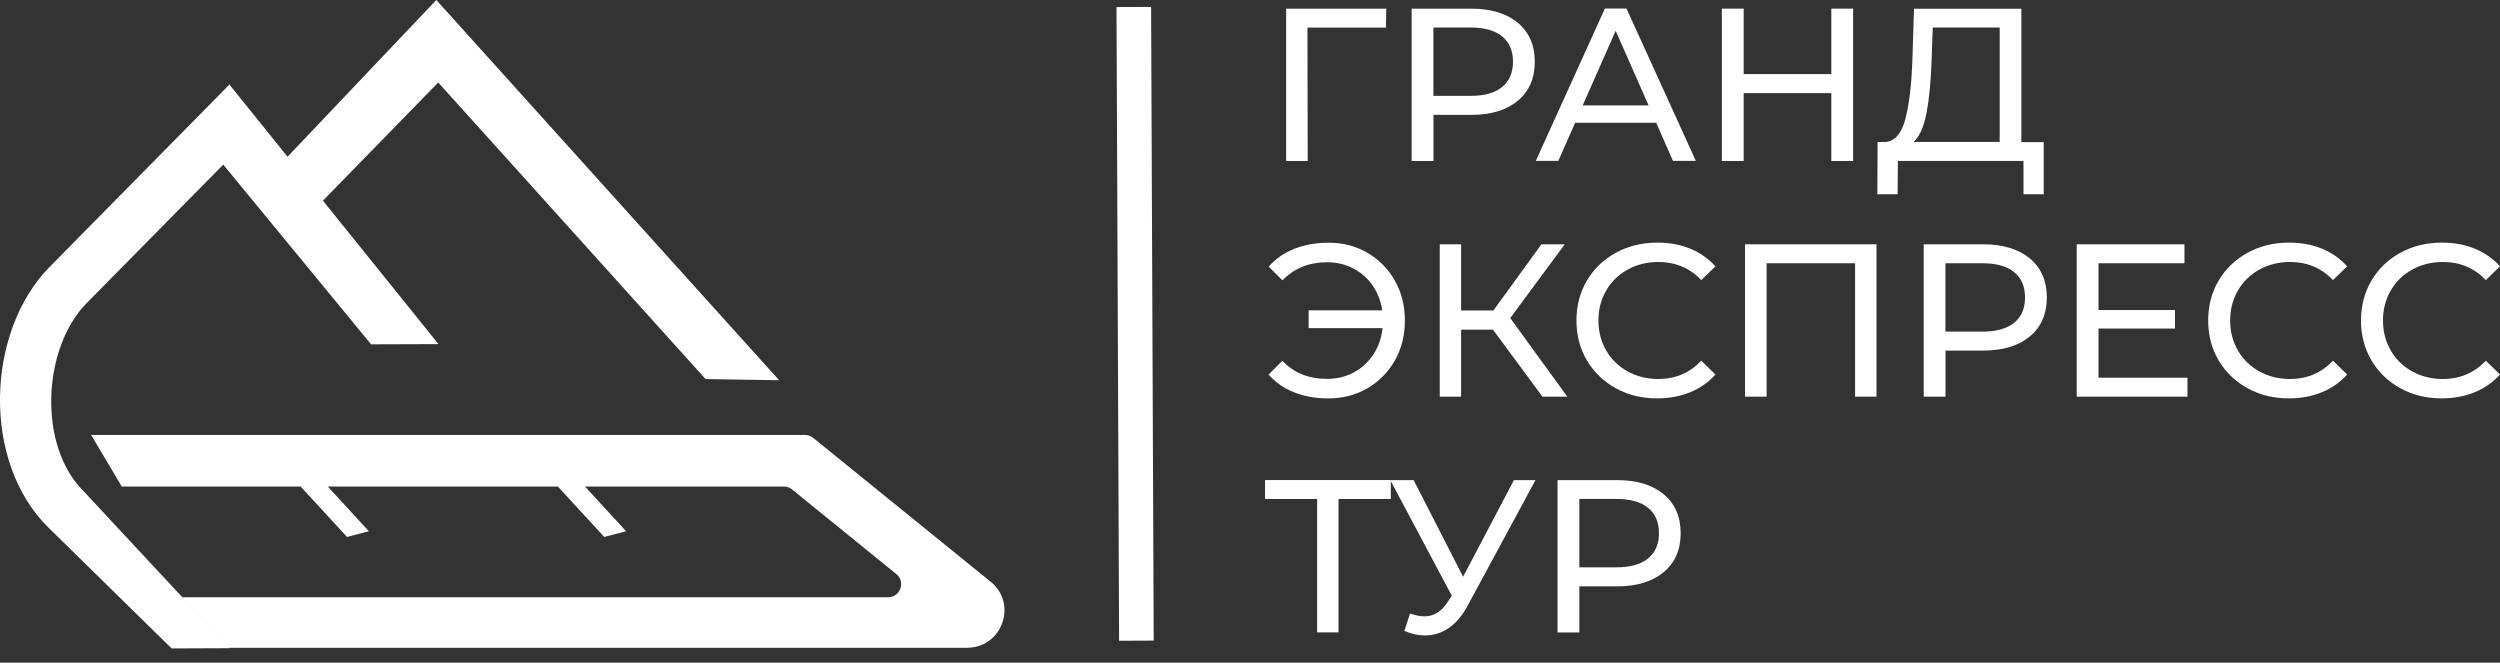
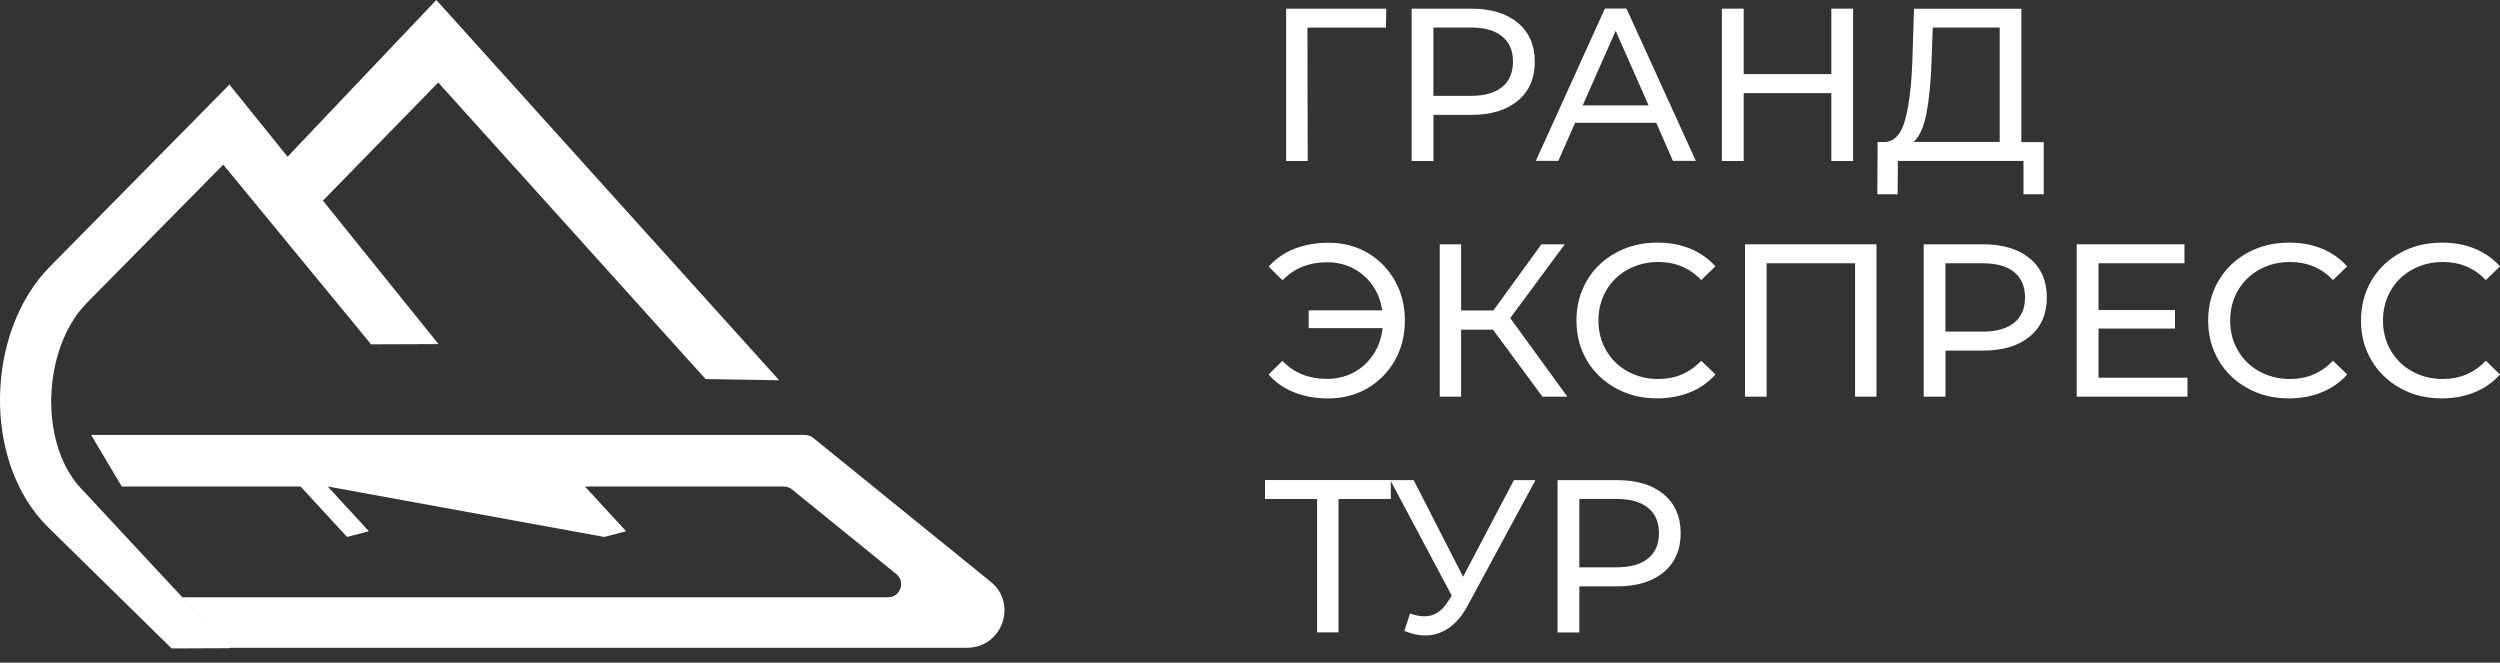
<svg xmlns="http://www.w3.org/2000/svg" width="83" height="22" viewBox="0 0 83 22" fill="none">
  <rect x="0" y="0" width="83" height="22" fill="#333333" stroke="none" />
-   <path d="M38.217 0.23L37.068 0.234L37.154 21.273L38.303 21.268L38.217 0.23Z" fill="white" />
  <path d="M46.013 0.916H43.407L43.416 5.345H42.7V0.287H46.024L46.013 0.916Z" fill="white" />
  <path d="M50.391 0.756C50.767 1.069 50.955 1.502 50.955 2.051C50.955 2.6 50.767 3.032 50.391 3.345C50.014 3.658 49.498 3.814 48.843 3.814H47.591V5.345H46.867V0.287H48.843C49.498 0.287 50.014 0.444 50.391 0.756ZM49.869 2.89C50.111 2.694 50.231 2.415 50.231 2.048C50.231 1.681 50.111 1.402 49.869 1.206C49.627 1.01 49.279 0.913 48.82 0.913H47.589V3.183H48.82C49.279 3.183 49.63 3.086 49.869 2.89Z" fill="white" />
  <path d="M54.988 4.078H52.294L51.736 5.341H50.989L53.283 0.283H53.999L56.302 5.341H55.541L54.988 4.078ZM54.734 3.5L53.64 1.023L52.545 3.5H54.734Z" fill="white" />
  <path d="M61.524 0.287V5.345H60.8V3.092H57.89V5.345H57.166V0.287H57.89V2.46H60.8V0.287H61.524Z" fill="white" />
  <path d="M67.852 4.715V6.45H67.18V5.344H63.01L63.001 6.45H62.328L62.337 4.715H62.582C62.901 4.695 63.126 4.445 63.255 3.961C63.386 3.478 63.466 2.795 63.494 1.913L63.545 0.289H67.109V4.718H67.852V4.715ZM63.962 3.745C63.873 4.212 63.728 4.536 63.531 4.712H66.39V0.915H64.167L64.13 1.976C64.107 2.69 64.05 3.279 63.962 3.745Z" fill="white" />
  <path d="M45.397 8.391C45.781 8.616 46.086 8.923 46.309 9.316C46.531 9.709 46.642 10.149 46.642 10.642C46.642 11.134 46.531 11.575 46.309 11.967C46.086 12.36 45.781 12.667 45.397 12.892C45.012 13.116 44.576 13.227 44.094 13.227C43.678 13.227 43.301 13.159 42.965 13.025C42.626 12.892 42.344 12.693 42.118 12.434L42.575 11.979C42.957 12.38 43.45 12.579 44.06 12.579C44.382 12.579 44.678 12.508 44.943 12.365C45.208 12.223 45.425 12.024 45.596 11.768C45.764 11.512 45.867 11.222 45.901 10.895H43.447V10.303H45.892C45.844 9.99 45.736 9.714 45.568 9.472C45.399 9.231 45.183 9.043 44.923 8.909C44.664 8.775 44.376 8.707 44.062 8.707C43.458 8.707 42.965 8.906 42.578 9.307L42.121 8.852C42.349 8.593 42.632 8.394 42.971 8.261C43.31 8.127 43.686 8.059 44.097 8.059C44.576 8.056 45.009 8.167 45.397 8.391Z" fill="white" />
  <path d="M49.567 10.945H48.509V13.169H47.8V8.111H48.509V10.307H49.581L51.175 8.111H51.95L50.14 10.56L52.035 13.169H51.209L49.567 10.945Z" fill="white" />
  <path d="M53.646 12.89C53.239 12.666 52.919 12.359 52.685 11.966C52.455 11.573 52.338 11.133 52.338 10.64C52.338 10.148 52.455 9.707 52.685 9.315C52.916 8.922 53.239 8.615 53.649 8.39C54.059 8.166 54.518 8.055 55.026 8.055C55.422 8.055 55.784 8.12 56.112 8.254C56.44 8.388 56.719 8.584 56.953 8.843L56.482 9.298C56.1 8.897 55.624 8.698 55.057 8.698C54.681 8.698 54.342 8.783 54.037 8.951C53.732 9.119 53.495 9.352 53.324 9.648C53.153 9.944 53.068 10.276 53.068 10.64C53.068 11.007 53.153 11.337 53.324 11.633C53.495 11.929 53.732 12.162 54.037 12.33C54.342 12.498 54.681 12.583 55.057 12.583C55.621 12.583 56.097 12.381 56.482 11.977L56.953 12.432C56.722 12.691 56.44 12.89 56.109 13.024C55.778 13.158 55.416 13.226 55.02 13.226C54.51 13.226 54.054 13.115 53.646 12.89Z" fill="white" />
  <path d="M62.299 8.111V13.169H61.589V8.74H58.651V13.169H57.935V8.111H62.299Z" fill="white" />
  <path d="M67.391 8.581C67.767 8.894 67.955 9.326 67.955 9.875C67.955 10.424 67.767 10.856 67.391 11.169C67.014 11.482 66.498 11.639 65.843 11.639H64.591V13.169H63.867V8.111H65.843C66.495 8.111 67.014 8.268 67.391 8.581ZM66.869 10.717C67.111 10.521 67.231 10.242 67.231 9.875C67.231 9.508 67.111 9.229 66.869 9.033C66.627 8.837 66.279 8.74 65.82 8.74H64.588V11.01H65.82C66.276 11.01 66.627 10.91 66.869 10.717Z" fill="white" />
  <path d="M72.624 12.54V13.169H68.947V8.111H72.524V8.74H69.671V10.293H72.21V10.908H69.671V12.54H72.624Z" fill="white" />
  <path d="M74.62 12.89C74.212 12.666 73.893 12.359 73.659 11.966C73.428 11.573 73.311 11.133 73.311 10.64C73.311 10.148 73.428 9.707 73.659 9.315C73.89 8.922 74.212 8.615 74.622 8.39C75.033 8.166 75.492 8.055 75.999 8.055C76.395 8.055 76.757 8.12 77.085 8.254C77.413 8.388 77.692 8.584 77.926 8.843L77.456 9.298C77.074 8.897 76.598 8.698 76.031 8.698C75.654 8.698 75.315 8.783 75.01 8.951C74.705 9.119 74.468 9.352 74.297 9.648C74.126 9.944 74.041 10.276 74.041 10.64C74.041 11.007 74.126 11.337 74.297 11.633C74.468 11.929 74.705 12.162 75.01 12.33C75.315 12.498 75.654 12.583 76.031 12.583C76.595 12.583 77.071 12.381 77.456 11.977L77.926 12.432C77.695 12.691 77.413 12.89 77.082 13.024C76.752 13.158 76.39 13.226 75.993 13.226C75.483 13.226 75.027 13.115 74.62 12.89Z" fill="white" />
  <path d="M79.694 12.89C79.286 12.666 78.967 12.359 78.733 11.966C78.502 11.573 78.385 11.133 78.385 10.64C78.385 10.148 78.502 9.707 78.733 9.315C78.964 8.922 79.286 8.615 79.696 8.39C80.107 8.166 80.566 8.055 81.073 8.055C81.469 8.055 81.831 8.12 82.159 8.254C82.487 8.388 82.766 8.584 83 8.843L82.53 9.298C82.148 8.897 81.672 8.698 81.105 8.698C80.728 8.698 80.389 8.783 80.084 8.951C79.779 9.119 79.542 9.352 79.371 9.648C79.2 9.944 79.115 10.276 79.115 10.64C79.115 11.007 79.2 11.337 79.371 11.633C79.542 11.929 79.779 12.162 80.084 12.33C80.389 12.498 80.728 12.583 81.105 12.583C81.669 12.583 82.145 12.381 82.53 11.977L83 12.432C82.769 12.691 82.487 12.89 82.156 13.024C81.826 13.158 81.464 13.226 81.067 13.226C80.557 13.226 80.101 13.115 79.694 12.89Z" fill="white" />
  <path d="M46.178 16.566H44.439V20.995H43.729V16.566H41.999V15.938H46.175V16.566H46.178Z" fill="white" />
  <path d="M50.978 15.94L48.726 20.107C48.546 20.44 48.338 20.687 48.096 20.852C47.854 21.017 47.592 21.097 47.306 21.097C47.084 21.097 46.859 21.046 46.625 20.946L46.813 20.369C46.993 20.431 47.153 20.462 47.292 20.462C47.611 20.462 47.874 20.295 48.082 19.956L48.199 19.777L46.158 15.94H46.933L48.575 19.148L50.262 15.94H50.978V15.94Z" fill="white" />
  <path d="M55.233 16.409C55.609 16.722 55.798 17.154 55.798 17.703C55.798 18.252 55.609 18.684 55.233 18.997C54.857 19.31 54.341 19.467 53.685 19.467H52.434V20.997H51.71V15.94H53.685C54.341 15.94 54.857 16.096 55.233 16.409ZM54.715 18.542C54.957 18.346 55.077 18.067 55.077 17.7C55.077 17.333 54.957 17.055 54.715 16.858C54.472 16.662 54.124 16.565 53.666 16.565H52.434V18.835H53.666C54.122 18.835 54.472 18.739 54.715 18.542Z" fill="white" />
-   <path d="M32.867 19.295L26.989 14.53C26.912 14.471 26.818 14.44 26.724 14.44H3.025L4.043 16.152H9.98L11.522 17.827L12.246 17.637L10.881 16.152H18.52L20.062 17.827L20.786 17.637L19.421 16.152H26.02C26.111 16.152 26.202 16.18 26.276 16.234L29.737 19.042C30.079 19.29 29.905 19.83 29.48 19.83H6.041L7.589 21.506H8.039H32.111C33.288 21.5 33.799 20.012 32.867 19.295Z" fill="white" />
+   <path d="M32.867 19.295L26.989 14.53C26.912 14.471 26.818 14.44 26.724 14.44H3.025L4.043 16.152H9.98L11.522 17.827L12.246 17.637L10.881 16.152L20.062 17.827L20.786 17.637L19.421 16.152H26.02C26.111 16.152 26.202 16.18 26.276 16.234L29.737 19.042C30.079 19.29 29.905 19.83 29.48 19.83H6.041L7.589 21.506H8.039H32.111C33.288 21.5 33.799 20.012 32.867 19.295Z" fill="white" />
  <path d="M6.075 19.852L5.188 18.9L5.185 18.897L5.188 18.9L2.782 16.314C1.249 14.809 1.403 11.56 2.879 10.061L7.412 5.465L12.32 11.432L14.558 11.424L10.721 6.662L14.549 2.739L17.876 6.429L23.425 12.585L25.868 12.624L20.273 6.42L14.486 0L9.547 5.203L7.628 2.822V2.796L7.617 2.808L7.608 2.796L7.605 2.819L1.651 8.858C-0.476 11.014 -0.607 15.341 1.602 17.509L3.689 19.557L5.698 21.528L7.631 21.52L6.075 19.852Z" fill="white" />
</svg>